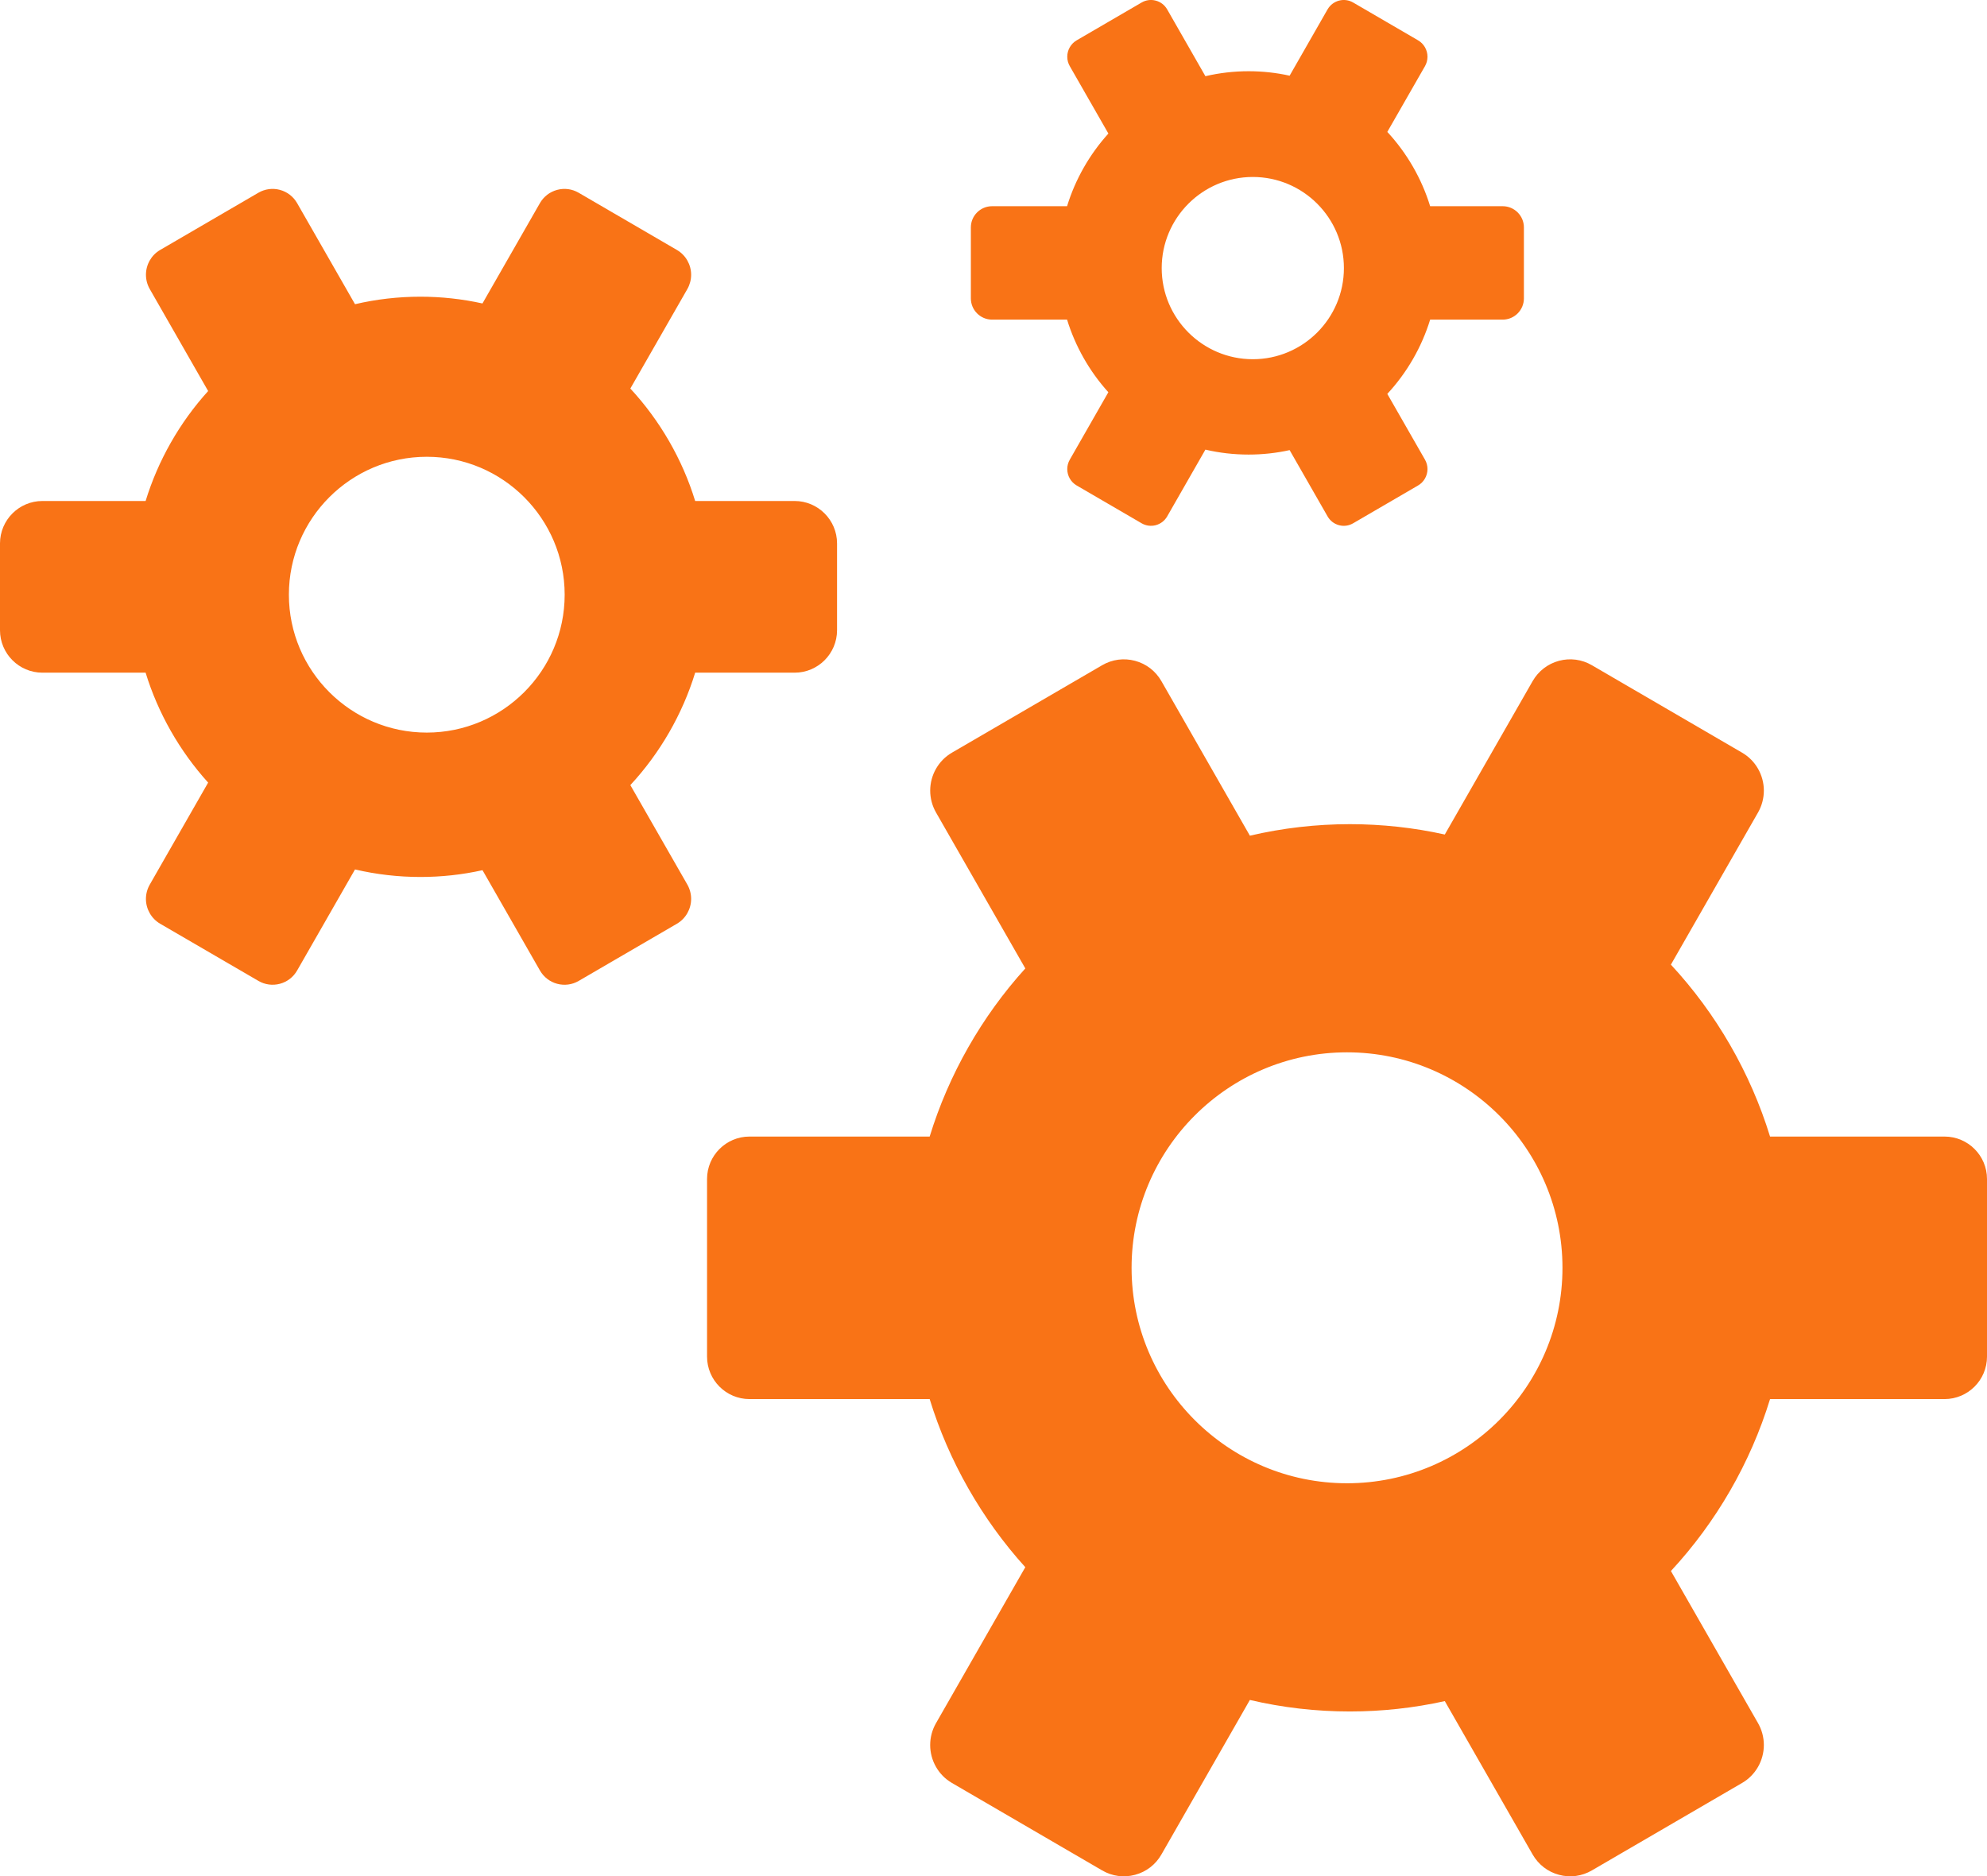
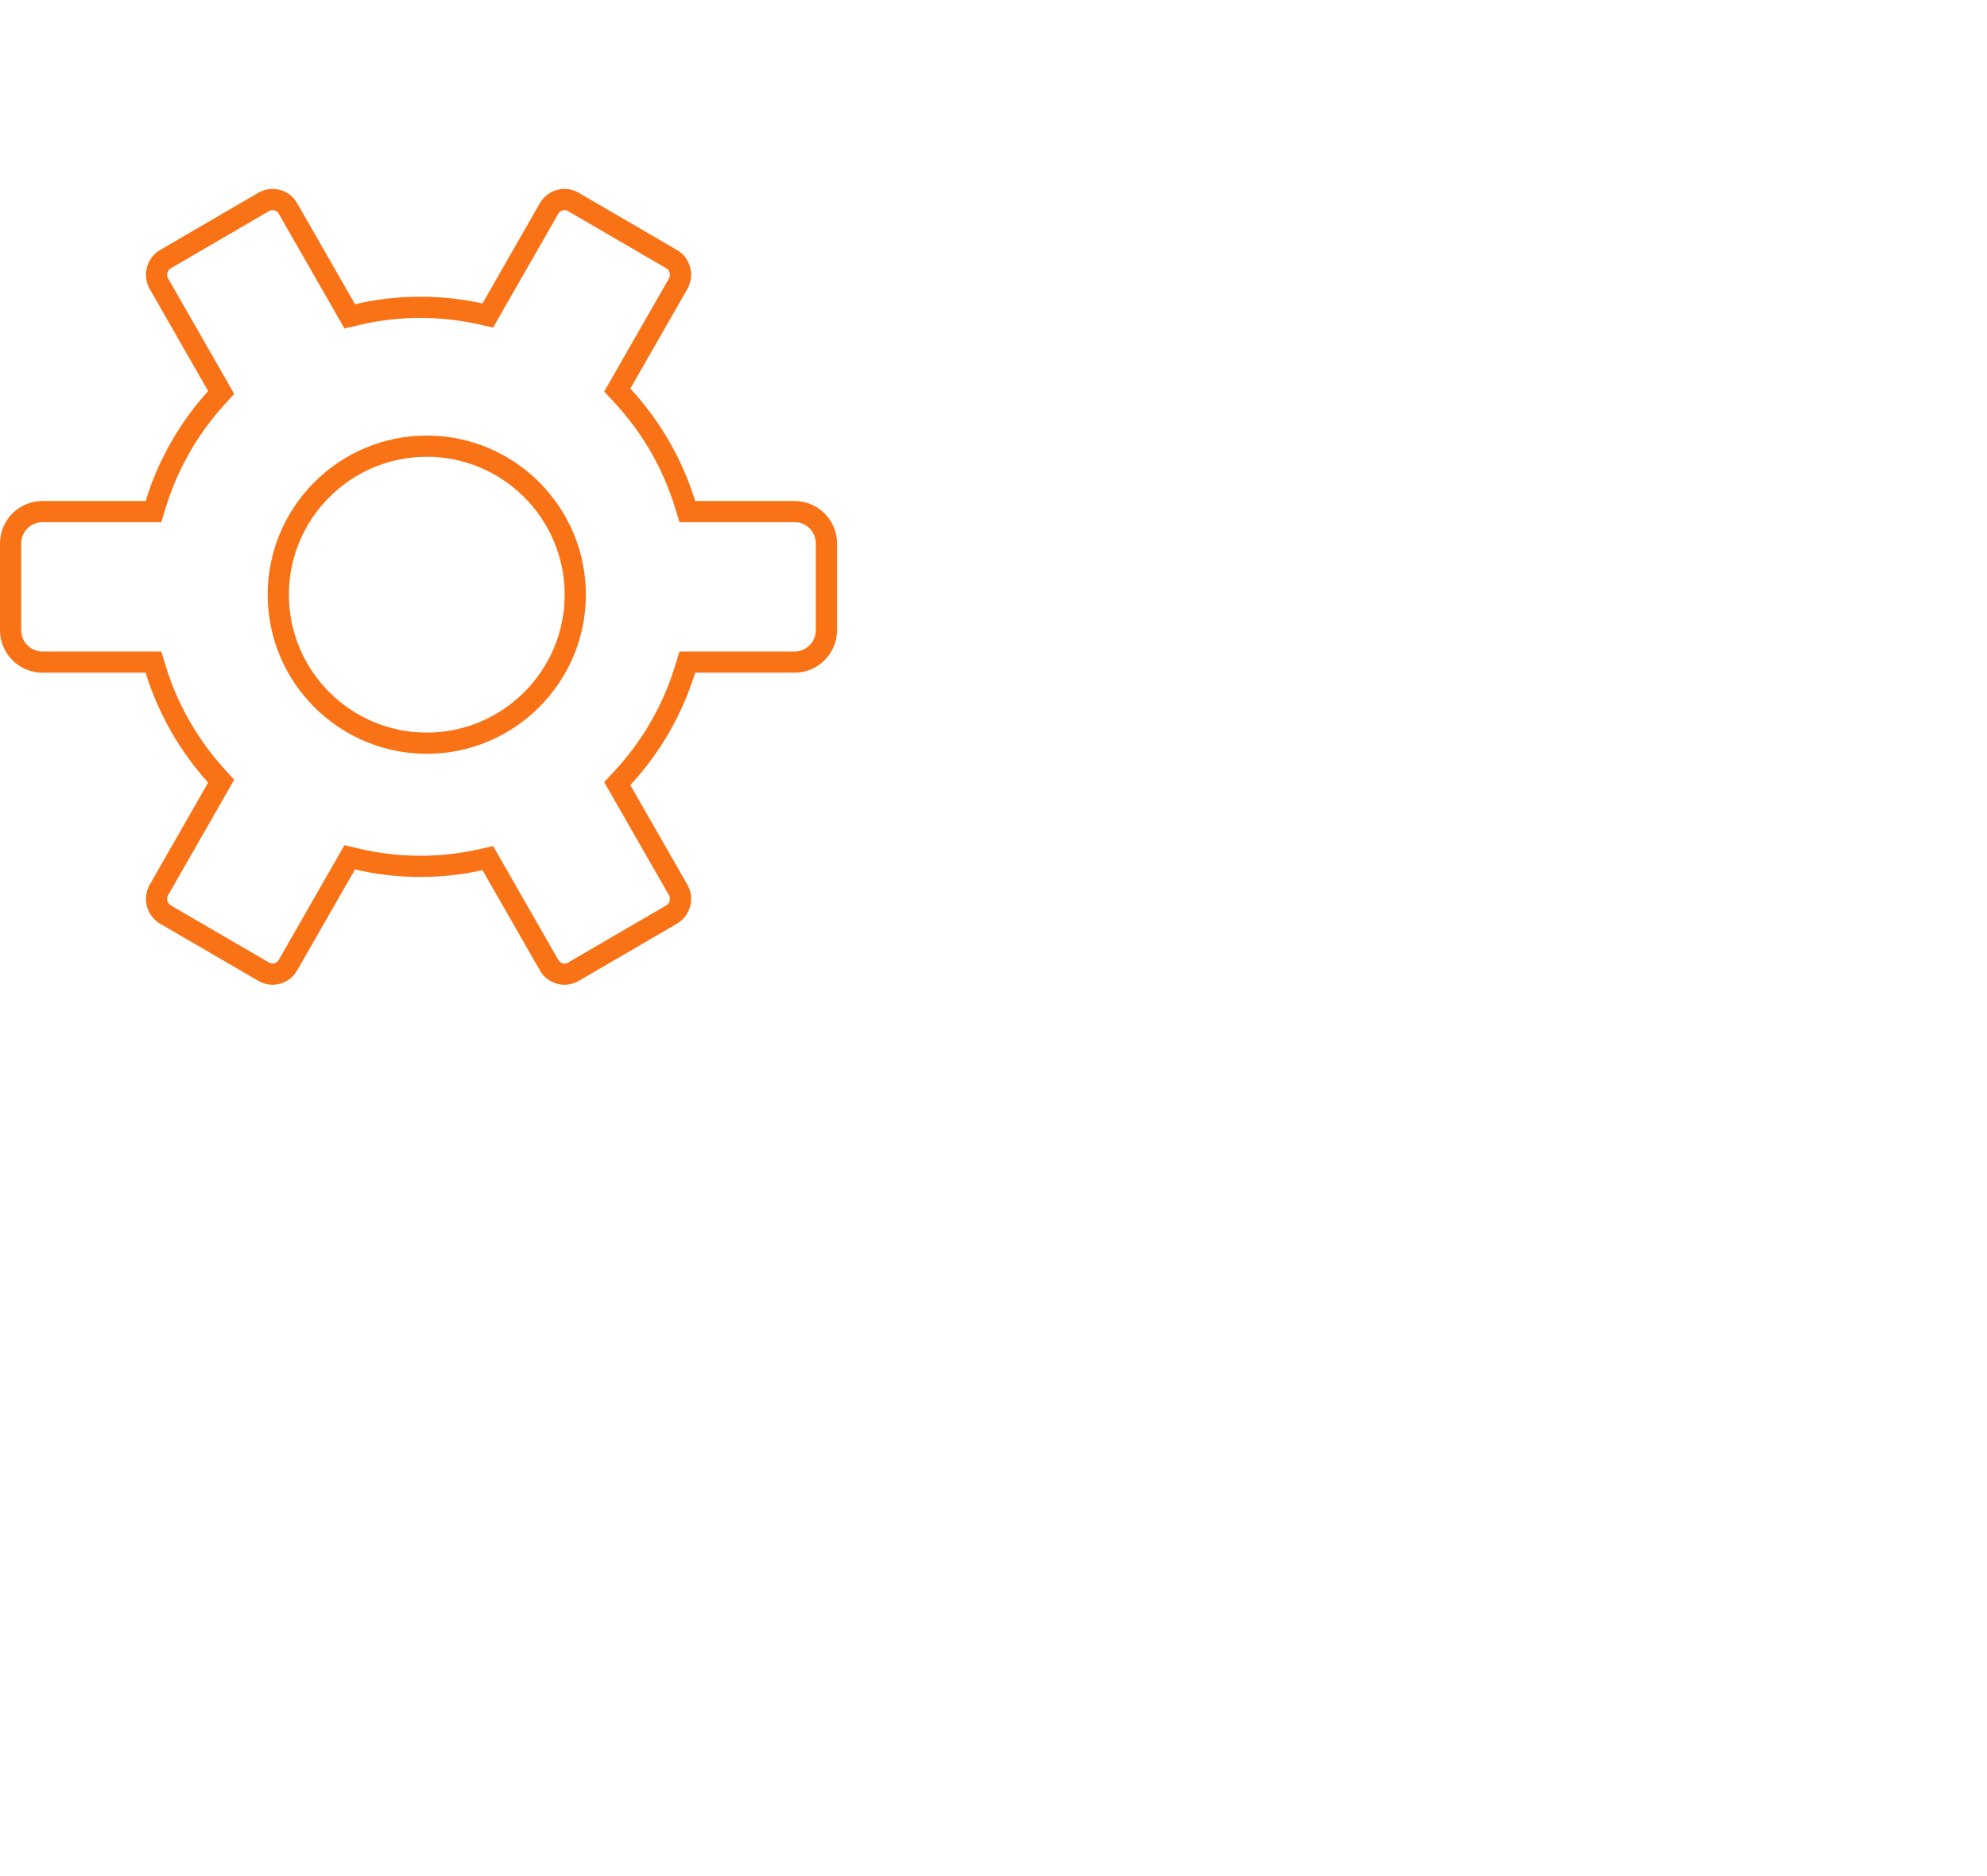
<svg xmlns="http://www.w3.org/2000/svg" width="93.666" height="88.437" viewBox="0 0 93.666 88.437">
  <g id="operations-icon-solid" transform="translate(972.663 -292.771) rotate(90)">
    <g id="Path_229" data-name="Path 229" transform="translate(4795.175 6846.223)" fill="#f97316" stroke-linecap="round">
-       <path d="M -4438.463 -5907.39 L -4446.836 -5907.39 C -4447.663 -5907.39 -4448.335 -5908.063 -4448.335 -5908.89 L -4448.335 -5917.384 L -4448.335 -5917.753 L -4448.688 -5917.862 C -4451.538 -5918.736 -4454.213 -5920.258 -4456.423 -5922.263 L -4456.692 -5922.507 L -4457.007 -5922.327 L -4464.359 -5918.117 C -4464.597 -5917.98 -4464.867 -5917.909 -4465.141 -5917.909 C -4465.698 -5917.909 -4466.217 -5918.205 -4466.495 -5918.682 L -4470.619 -5925.767 C -4470.826 -5926.123 -4470.882 -5926.538 -4470.775 -5926.936 C -4470.668 -5927.335 -4470.41 -5927.669 -4470.048 -5927.876 L -4462.767 -5932.045 L -4462.444 -5932.231 L -4462.529 -5932.594 C -4462.881 -5934.092 -4463.059 -5935.64 -4463.059 -5937.192 C -4463.059 -5938.664 -4462.899 -5940.133 -4462.583 -5941.559 L -4462.503 -5941.918 L -4462.822 -5942.101 L -4470.048 -5946.239 C -4470.411 -5946.446 -4470.669 -5946.781 -4470.776 -5947.181 C -4470.882 -5947.577 -4470.826 -5947.992 -4470.619 -5948.348 L -4466.495 -5955.433 C -4466.218 -5955.911 -4465.698 -5956.207 -4465.14 -5956.207 C -4464.867 -5956.207 -4464.597 -5956.135 -4464.358 -5955.999 L -4457.187 -5951.891 L -4456.868 -5951.708 L -4456.598 -5951.959 C -4454.351 -5954.045 -4451.616 -5955.623 -4448.688 -5956.521 L -4448.335 -5956.629 L -4448.335 -5956.999 L -4448.335 -5965.225 C -4448.335 -5966.053 -4447.663 -5966.726 -4446.836 -5966.726 L -4438.463 -5966.726 C -4437.635 -5966.726 -4436.962 -5966.053 -4436.962 -5965.225 L -4436.962 -5956.999 L -4436.962 -5956.629 L -4436.608 -5956.521 C -4433.681 -5955.623 -4430.945 -5954.046 -4428.699 -5951.96 L -4428.429 -5951.709 L -4428.11 -5951.892 L -4420.938 -5955.999 C -4420.701 -5956.135 -4420.431 -5956.207 -4420.158 -5956.207 C -4419.6 -5956.207 -4419.08 -5955.91 -4418.802 -5955.433 L -4414.678 -5948.348 C -4414.471 -5947.992 -4414.415 -5947.577 -4414.521 -5947.18 C -4414.628 -5946.781 -4414.887 -5946.447 -4415.249 -5946.24 L -4422.475 -5942.101 L -4422.794 -5941.918 L -4422.714 -5941.559 C -4422.398 -5940.131 -4422.238 -5938.662 -4422.238 -5937.192 C -4422.238 -5935.634 -4422.416 -5934.086 -4422.768 -5932.593 L -4422.854 -5932.229 L -4422.53 -5932.044 L -4415.249 -5927.876 C -4414.887 -5927.669 -4414.628 -5927.335 -4414.521 -5926.936 C -4414.415 -5926.538 -4414.471 -5926.123 -4414.678 -5925.767 L -4418.802 -5918.682 C -4419.08 -5918.205 -4419.599 -5917.908 -4420.157 -5917.908 C -4420.431 -5917.908 -4420.7 -5917.98 -4420.938 -5918.117 L -4428.29 -5922.326 L -4428.604 -5922.506 L -4428.874 -5922.262 C -4431.088 -5920.257 -4433.762 -5918.735 -4436.608 -5917.862 L -4436.962 -5917.753 L -4436.962 -5917.384 L -4436.962 -5908.89 C -4436.962 -5908.063 -4437.635 -5907.39 -4438.463 -5907.39 Z M -4442.648 -5947.714 C -4448.524 -5947.714 -4453.305 -5942.934 -4453.305 -5937.058 C -4453.305 -5931.182 -4448.524 -5926.402 -4442.648 -5926.402 C -4436.773 -5926.402 -4431.994 -5931.182 -4431.994 -5937.058 C -4431.994 -5942.934 -4436.773 -5947.714 -4442.648 -5947.714 Z" stroke="none" />
-       <path d="M -4438.463 -5907.89 C -4437.911 -5907.89 -4437.462 -5908.338 -4437.462 -5908.89 L -4437.462 -5918.123 L -4436.755 -5918.34 C -4433.979 -5919.192 -4431.37 -5920.676 -4429.209 -5922.633 L -4428.671 -5923.12 L -4428.042 -5922.759 L -4420.688 -5918.55 C -4420.527 -5918.457 -4420.343 -5918.408 -4420.157 -5918.408 C -4419.776 -5918.408 -4419.422 -5918.609 -4419.234 -5918.934 L -4415.11 -5926.019 C -4414.968 -5926.262 -4414.932 -5926.535 -4415.004 -5926.807 C -4415.078 -5927.08 -4415.248 -5927.3 -4415.497 -5927.442 L -4423.426 -5931.981 L -4423.254 -5932.707 C -4422.912 -5934.164 -4422.738 -5935.672 -4422.738 -5937.192 C -4422.738 -5938.626 -4422.894 -5940.059 -4423.203 -5941.451 L -4423.361 -5942.169 L -4415.497 -5946.674 C -4415.251 -5946.814 -4415.077 -5947.04 -4415.004 -5947.309 C -4414.932 -5947.581 -4414.968 -5947.853 -4415.11 -5948.096 L -4419.234 -5955.181 C -4419.423 -5955.505 -4419.777 -5955.707 -4420.158 -5955.707 C -4420.344 -5955.707 -4420.528 -5955.658 -4420.689 -5955.565 L -4428.5 -5951.093 L -4429.039 -5951.593 C -4431.23 -5953.628 -4433.899 -5955.167 -4436.755 -5956.043 L -4437.462 -5956.26 L -4437.462 -5965.225 C -4437.462 -5965.777 -4437.911 -5966.226 -4438.463 -5966.226 L -4446.836 -5966.226 C -4447.387 -5966.226 -4447.835 -5965.777 -4447.835 -5965.225 L -4447.835 -5956.26 L -4448.542 -5956.043 C -4451.397 -5955.167 -4454.066 -5953.628 -4456.258 -5951.592 L -4456.797 -5951.092 L -4464.606 -5955.565 C -4464.769 -5955.658 -4464.954 -5955.707 -4465.14 -5955.707 C -4465.521 -5955.707 -4465.875 -5955.506 -4466.063 -5955.181 L -4470.187 -5948.096 C -4470.327 -5947.856 -4470.364 -5947.577 -4470.293 -5947.31 C -4470.221 -5947.04 -4470.045 -5946.813 -4469.8 -5946.672 L -4461.935 -5942.169 L -4462.095 -5941.451 C -4462.403 -5940.06 -4462.559 -5938.627 -4462.559 -5937.192 C -4462.559 -5935.678 -4462.385 -5934.169 -4462.042 -5932.708 L -4461.872 -5931.982 L -4469.8 -5927.442 C -4470.049 -5927.3 -4470.219 -5927.08 -4470.292 -5926.807 C -4470.365 -5926.535 -4470.329 -5926.262 -4470.187 -5926.019 L -4466.063 -5918.934 C -4465.875 -5918.61 -4465.521 -5918.409 -4465.141 -5918.409 C -4464.954 -5918.409 -4464.77 -5918.458 -4464.607 -5918.551 L -4456.625 -5923.122 L -4456.087 -5922.634 C -4453.931 -5920.678 -4451.322 -5919.193 -4448.542 -5918.34 L -4447.835 -5918.123 L -4447.835 -5908.89 C -4447.835 -5908.338 -4447.387 -5907.89 -4446.836 -5907.89 L -4438.463 -5907.89 M -4442.648 -5948.214 C -4436.498 -5948.214 -4431.494 -5943.209 -4431.494 -5937.058 C -4431.494 -5930.907 -4436.498 -5925.902 -4442.648 -5925.902 C -4448.8 -5925.902 -4453.805 -5930.907 -4453.805 -5937.058 C -4453.805 -5943.209 -4448.8 -5948.214 -4442.648 -5948.214 M -4438.463 -5906.89 L -4446.836 -5906.89 C -4447.938 -5906.89 -4448.835 -5907.787 -4448.835 -5908.89 L -4448.835 -5917.384 C -4451.755 -5918.28 -4454.496 -5919.84 -4456.759 -5921.893 L -4464.11 -5917.683 C -4464.424 -5917.503 -4464.78 -5917.409 -4465.141 -5917.409 C -4465.875 -5917.409 -4466.56 -5917.8 -4466.927 -5918.431 L -4471.051 -5925.516 C -4471.326 -5925.988 -4471.399 -5926.538 -4471.258 -5927.065 C -4471.117 -5927.594 -4470.775 -5928.036 -4470.297 -5928.31 L -4463.016 -5932.479 C -4463.376 -5934.017 -4463.559 -5935.603 -4463.559 -5937.192 C -4463.559 -5938.699 -4463.395 -5940.205 -4463.071 -5941.667 L -4470.297 -5945.805 C -4470.775 -5946.079 -4471.117 -5946.522 -4471.259 -5947.051 C -4471.399 -5947.578 -4471.326 -5948.127 -4471.051 -5948.599 L -4466.927 -5955.684 C -4466.561 -5956.315 -4465.876 -5956.707 -4465.14 -5956.707 C -4464.78 -5956.707 -4464.424 -5956.612 -4464.11 -5956.433 L -4456.938 -5952.325 C -4454.636 -5954.463 -4451.833 -5956.079 -4448.835 -5956.999 L -4448.835 -5965.225 C -4448.835 -5966.329 -4447.938 -5967.226 -4446.836 -5967.226 L -4438.463 -5967.226 C -4437.359 -5967.226 -4436.462 -5966.329 -4436.462 -5965.225 L -4436.462 -5956.999 C -4433.462 -5956.079 -4430.66 -5954.463 -4428.358 -5952.326 L -4421.187 -5956.433 C -4420.874 -5956.612 -4420.518 -5956.707 -4420.158 -5956.707 C -4419.422 -5956.707 -4418.737 -5956.315 -4418.37 -5955.684 L -4414.246 -5948.599 C -4413.971 -5948.127 -4413.897 -5947.578 -4414.039 -5947.05 C -4414.18 -5946.522 -4414.521 -5946.08 -4415 -5945.806 L -4422.226 -5941.667 C -4421.902 -5940.203 -4421.738 -5938.697 -4421.738 -5937.192 C -4421.738 -5935.596 -4421.92 -5934.01 -4422.281 -5932.478 L -4415 -5928.31 C -4414.521 -5928.036 -4414.18 -5927.594 -4414.039 -5927.065 C -4413.897 -5926.538 -4413.971 -5925.988 -4414.246 -5925.516 L -4418.37 -5918.431 C -4418.737 -5917.8 -4419.421 -5917.408 -4420.157 -5917.408 C -4420.518 -5917.408 -4420.874 -5917.503 -4421.187 -5917.683 L -4428.538 -5921.892 C -4430.806 -5919.838 -4433.546 -5918.279 -4436.462 -5917.384 L -4436.462 -5908.89 C -4436.462 -5907.787 -4437.359 -5906.89 -4438.463 -5906.89 Z M -4442.648 -5947.214 C -4448.249 -5947.214 -4452.805 -5942.658 -4452.805 -5937.058 C -4452.805 -5931.458 -4448.249 -5926.902 -4442.648 -5926.902 C -4437.049 -5926.902 -4432.494 -5931.458 -4432.494 -5937.058 C -4432.494 -5942.658 -4437.049 -5947.214 -4442.648 -5947.214 Z" stroke="none" fill="#f97316" />
-     </g>
+       </g>
    <g id="Path_228" data-name="Path 228" transform="translate(4731.438 6870.852)" fill="#f97316" stroke-linecap="round">
-       <path d="M -4408.963 -5898.689 L -4413.054 -5898.689 C -4413.881 -5898.689 -4414.554 -5899.362 -4414.554 -5900.189 L -4414.554 -5905.053 L -4414.554 -5905.423 L -4414.907 -5905.531 C -4416.747 -5906.095 -4418.473 -5907.077 -4419.9 -5908.371 L -4420.169 -5908.615 L -4420.485 -5908.435 L -4425.292 -5905.683 C -4425.421 -5905.608 -4425.568 -5905.569 -4425.717 -5905.569 C -4426.021 -5905.569 -4426.302 -5905.73 -4426.453 -5905.989 L -4429.15 -5910.622 C -4429.263 -5910.814 -4429.292 -5911.04 -4429.235 -5911.255 C -4429.177 -5911.471 -4429.037 -5911.651 -4428.842 -5911.762 L -4424.08 -5914.49 L -4423.757 -5914.675 L -4423.842 -5915.038 C -4424.068 -5916.003 -4424.183 -5917.002 -4424.183 -5918.006 C -4424.183 -5918.955 -4424.08 -5919.903 -4423.876 -5920.824 L -4423.797 -5921.183 L -4424.116 -5921.366 L -4428.841 -5924.072 C -4429.037 -5924.185 -4429.177 -5924.366 -4429.235 -5924.583 C -4429.292 -5924.797 -4429.262 -5925.021 -4429.15 -5925.214 L -4426.453 -5929.848 C -4426.302 -5930.107 -4426.02 -5930.269 -4425.716 -5930.269 C -4425.568 -5930.269 -4425.421 -5930.229 -4425.291 -5930.155 L -4420.603 -5927.469 L -4420.284 -5927.287 L -4420.014 -5927.537 C -4418.56 -5928.885 -4416.794 -5929.903 -4414.907 -5930.481 L -4414.554 -5930.59 L -4414.554 -5930.959 L -4414.554 -5935.647 C -4414.554 -5936.475 -4413.881 -5937.147 -4413.054 -5937.147 L -4408.963 -5937.147 C -4408.135 -5937.147 -4407.462 -5936.475 -4407.462 -5935.647 L -4407.462 -5930.959 L -4407.462 -5930.59 L -4407.108 -5930.481 C -4405.22 -5929.902 -4403.455 -5928.884 -4402.003 -5927.537 L -4401.733 -5927.287 L -4401.415 -5927.469 L -4396.725 -5930.156 C -4396.596 -5930.229 -4396.449 -5930.269 -4396.301 -5930.269 C -4395.997 -5930.269 -4395.714 -5930.107 -4395.562 -5929.848 L -4392.865 -5925.215 C -4392.753 -5925.022 -4392.724 -5924.797 -4392.782 -5924.582 C -4392.84 -5924.366 -4392.98 -5924.186 -4393.176 -5924.074 L -4397.902 -5921.368 L -4398.222 -5921.184 L -4398.141 -5920.825 C -4397.937 -5919.909 -4397.833 -5918.96 -4397.833 -5918.006 C -4397.833 -5917.006 -4397.948 -5916.008 -4398.174 -5915.038 L -4398.259 -5914.675 L -4397.936 -5914.49 L -4393.176 -5911.763 C -4392.979 -5911.651 -4392.84 -5911.471 -4392.782 -5911.255 C -4392.724 -5911.04 -4392.754 -5910.815 -4392.867 -5910.622 L -4395.562 -5905.989 C -4395.714 -5905.729 -4395.996 -5905.568 -4396.299 -5905.568 C -4396.448 -5905.568 -4396.595 -5905.608 -4396.725 -5905.682 L -4401.532 -5908.435 L -4401.847 -5908.615 L -4402.116 -5908.372 C -4403.546 -5907.076 -4405.272 -5906.094 -4407.108 -5905.531 L -4407.462 -5905.423 L -4407.462 -5905.053 L -4407.462 -5900.189 C -4407.462 -5899.362 -4408.135 -5898.689 -4408.963 -5898.689 Z M -4410.638 -5925.307 C -4414.498 -5925.307 -4417.638 -5922.167 -4417.638 -5918.307 C -4417.638 -5914.447 -4414.498 -5911.307 -4410.638 -5911.307 C -4406.778 -5911.307 -4403.638 -5914.447 -4403.638 -5918.307 C -4403.638 -5922.167 -4406.778 -5925.307 -4410.638 -5925.307 Z" stroke="none" />
      <path d="M -4408.963 -5899.189 C -4408.411 -5899.189 -4407.962 -5899.638 -4407.962 -5900.189 L -4407.962 -5905.792 L -4407.255 -5906.009 C -4405.489 -5906.551 -4403.828 -5907.496 -4402.452 -5908.742 L -4401.914 -5909.229 L -4396.476 -5906.116 C -4396.422 -5906.085 -4396.361 -5906.068 -4396.299 -5906.068 C -4396.175 -5906.068 -4396.055 -5906.136 -4395.995 -5906.24 L -4393.299 -5910.873 C -4393.253 -5910.953 -4393.241 -5911.038 -4393.265 -5911.125 C -4393.289 -5911.214 -4393.342 -5911.282 -4393.425 -5911.329 L -4398.831 -5914.426 L -4398.661 -5915.151 C -4398.443 -5916.084 -4398.333 -5917.044 -4398.333 -5918.006 C -4398.333 -5918.924 -4398.433 -5919.835 -4398.629 -5920.716 L -4398.79 -5921.435 L -4393.424 -5924.508 C -4393.343 -5924.554 -4393.288 -5924.625 -4393.265 -5924.712 C -4393.241 -5924.8 -4393.252 -5924.886 -4393.297 -5924.964 L -4395.994 -5929.596 C -4396.055 -5929.701 -4396.176 -5929.769 -4396.301 -5929.769 C -4396.361 -5929.769 -4396.425 -5929.751 -4396.477 -5929.722 L -4401.804 -5926.67 L -4402.343 -5927.17 C -4403.74 -5928.467 -4405.438 -5929.446 -4407.255 -5930.003 L -4407.962 -5930.22 L -4407.962 -5935.647 C -4407.962 -5936.199 -4408.411 -5936.647 -4408.963 -5936.647 L -4413.054 -5936.647 C -4413.605 -5936.647 -4414.054 -5936.199 -4414.054 -5935.647 L -4414.054 -5930.22 L -4414.761 -5930.003 C -4416.576 -5929.447 -4418.275 -5928.467 -4419.674 -5927.17 L -4420.213 -5926.67 L -4425.538 -5929.721 C -4425.593 -5929.752 -4425.654 -5929.769 -4425.716 -5929.769 C -4425.84 -5929.769 -4425.96 -5929.701 -4426.021 -5929.597 L -4428.718 -5924.962 C -4428.764 -5924.884 -4428.775 -5924.799 -4428.752 -5924.712 C -4428.729 -5924.624 -4428.673 -5924.552 -4428.592 -5924.506 L -4423.229 -5921.435 L -4423.388 -5920.716 C -4423.584 -5919.83 -4423.683 -5918.918 -4423.683 -5918.006 C -4423.683 -5917.041 -4423.573 -5916.08 -4423.355 -5915.152 L -4423.185 -5914.427 L -4428.594 -5911.328 C -4428.675 -5911.282 -4428.728 -5911.213 -4428.752 -5911.125 C -4428.775 -5911.039 -4428.764 -5910.951 -4428.718 -5910.873 L -4426.021 -5906.24 C -4425.96 -5906.136 -4425.841 -5906.069 -4425.717 -5906.069 C -4425.655 -5906.069 -4425.595 -5906.085 -4425.541 -5906.116 L -4420.103 -5909.23 L -4419.564 -5908.742 C -4418.191 -5907.496 -4416.53 -5906.551 -4414.761 -5906.009 L -4414.054 -5905.793 L -4414.054 -5900.189 C -4414.054 -5899.638 -4413.605 -5899.189 -4413.054 -5899.189 L -4408.963 -5899.189 M -4410.638 -5925.807 C -4406.502 -5925.807 -4403.138 -5922.442 -4403.138 -5918.307 C -4403.138 -5914.171 -4406.502 -5910.807 -4410.638 -5910.807 C -4414.774 -5910.807 -4418.138 -5914.171 -4418.138 -5918.307 C -4418.138 -5922.442 -4414.774 -5925.807 -4410.638 -5925.807 M -4408.963 -5898.189 L -4413.054 -5898.189 C -4414.157 -5898.189 -4415.054 -5899.086 -4415.054 -5900.189 L -4415.054 -5905.053 C -4416.963 -5905.638 -4418.756 -5906.658 -4420.236 -5908.001 L -4425.043 -5905.249 C -4425.249 -5905.131 -4425.481 -5905.069 -4425.717 -5905.069 C -4426.198 -5905.069 -4426.646 -5905.325 -4426.885 -5905.737 L -4429.583 -5910.37 C -4429.762 -5910.679 -4429.81 -5911.04 -4429.718 -5911.384 C -4429.625 -5911.73 -4429.401 -5912.019 -4429.089 -5912.197 L -4424.329 -5914.924 C -4424.564 -5915.927 -4424.683 -5916.964 -4424.683 -5918.006 C -4424.683 -5918.991 -4424.576 -5919.976 -4424.364 -5920.932 L -4429.089 -5923.638 C -4429.402 -5923.817 -4429.625 -5924.107 -4429.718 -5924.454 C -4429.81 -5924.798 -4429.762 -5925.157 -4429.583 -5925.465 L -4426.885 -5930.1 C -4426.645 -5930.512 -4426.197 -5930.769 -4425.716 -5930.769 C -4425.481 -5930.769 -4425.249 -5930.707 -4425.043 -5930.59 L -4420.354 -5927.903 C -4418.845 -5929.302 -4417.012 -5930.359 -4415.054 -5930.959 L -4415.054 -5935.647 C -4415.054 -5936.75 -4414.157 -5937.647 -4413.054 -5937.647 L -4408.963 -5937.647 C -4407.86 -5937.647 -4406.962 -5936.75 -4406.962 -5935.647 L -4406.962 -5930.959 C -4405.002 -5930.358 -4403.169 -5929.301 -4401.663 -5927.903 L -4396.974 -5930.59 C -4396.768 -5930.707 -4396.535 -5930.769 -4396.301 -5930.769 C -4395.819 -5930.769 -4395.371 -5930.512 -4395.13 -5930.1 L -4392.433 -5925.467 C -4392.253 -5925.157 -4392.206 -5924.796 -4392.299 -5924.451 C -4392.393 -5924.106 -4392.616 -5923.818 -4392.928 -5923.64 L -4397.653 -5920.934 C -4397.44 -5919.98 -4397.333 -5918.995 -4397.333 -5918.006 C -4397.333 -5916.968 -4397.452 -5915.932 -4397.688 -5914.924 L -4392.928 -5912.197 C -4392.615 -5912.019 -4392.392 -5911.73 -4392.299 -5911.385 C -4392.207 -5911.04 -4392.254 -5910.68 -4392.435 -5910.37 L -4395.13 -5905.737 C -4395.371 -5905.325 -4395.819 -5905.068 -4396.299 -5905.068 C -4396.535 -5905.068 -4396.769 -5905.131 -4396.974 -5905.249 L -4401.781 -5908.001 C -4403.265 -5906.657 -4405.057 -5905.637 -4406.962 -5905.053 L -4406.962 -5900.189 C -4406.962 -5899.086 -4407.86 -5898.189 -4408.963 -5898.189 Z M -4410.638 -5924.807 C -4414.222 -5924.807 -4417.138 -5921.891 -4417.138 -5918.307 C -4417.138 -5914.723 -4414.222 -5911.807 -4410.638 -5911.807 C -4407.054 -5911.807 -4404.138 -5914.723 -4404.138 -5918.307 C -4404.138 -5921.891 -4407.054 -5924.807 -4410.638 -5924.807 Z" stroke="none" fill="#f97316" />
    </g>
    <g id="Path_227" data-name="Path 227" transform="translate(4768.3 6829.571)" fill="#f97316" stroke-linecap="round">
-       <path d="M -4461.465 -5903.174 L -4464.811 -5903.174 C -4465.086 -5903.174 -4465.31 -5903.398 -4465.31 -5903.674 L -4465.31 -5907.209 L -4465.31 -5907.579 L -4465.664 -5907.687 C -4466.855 -5908.051 -4467.973 -5908.688 -4468.898 -5909.527 L -4469.167 -5909.771 L -4469.482 -5909.591 L -4472.659 -5907.771 C -4472.719 -5907.736 -4472.787 -5907.718 -4472.855 -5907.718 C -4472.996 -5907.718 -4473.126 -5907.792 -4473.195 -5907.912 L -4474.978 -5910.973 C -4475.03 -5911.062 -4475.043 -5911.163 -4475.016 -5911.262 C -4474.989 -5911.363 -4474.927 -5911.443 -4474.837 -5911.494 L -4471.689 -5913.296 L -4471.366 -5913.482 L -4471.451 -5913.845 C -4471.598 -5914.472 -4471.672 -5915.119 -4471.672 -5915.766 C -4471.672 -5916.383 -4471.605 -5916.997 -4471.473 -5917.592 L -4471.394 -5917.951 L -4471.713 -5918.134 L -4474.836 -5919.921 C -4474.927 -5919.974 -4474.99 -5920.055 -4475.016 -5920.156 C -4475.043 -5920.256 -4475.029 -5920.355 -4474.978 -5920.444 L -4473.196 -5923.504 C -4473.126 -5923.625 -4472.996 -5923.699 -4472.854 -5923.699 C -4472.787 -5923.699 -4472.719 -5923.681 -4472.658 -5923.646 L -4469.56 -5921.871 L -4469.241 -5921.688 L -4468.971 -5921.939 C -4468.032 -5922.812 -4466.888 -5923.471 -4465.664 -5923.846 L -4465.31 -5923.955 L -4465.31 -5924.324 L -4465.31 -5927.744 C -4465.31 -5928.02 -4465.086 -5928.244 -4464.811 -5928.244 L -4461.465 -5928.244 C -4461.189 -5928.244 -4460.964 -5928.02 -4460.964 -5927.744 L -4460.964 -5924.324 L -4460.964 -5923.955 L -4460.611 -5923.846 C -4459.387 -5923.471 -4458.244 -5922.811 -4457.305 -5921.939 L -4457.035 -5921.688 L -4456.716 -5921.871 L -4453.615 -5923.646 C -4453.556 -5923.681 -4453.489 -5923.699 -4453.421 -5923.699 C -4453.28 -5923.699 -4453.15 -5923.625 -4453.081 -5923.505 L -4451.298 -5920.444 C -4451.246 -5920.354 -4451.232 -5920.256 -4451.258 -5920.158 C -4451.286 -5920.056 -4451.348 -5919.975 -4451.44 -5919.922 L -4454.563 -5918.134 L -4454.882 -5917.951 L -4454.803 -5917.592 C -4454.67 -5916.998 -4454.604 -5916.383 -4454.604 -5915.766 C -4454.604 -5915.116 -4454.678 -5914.469 -4454.824 -5913.844 L -4454.909 -5913.482 L -4454.585 -5913.296 L -4451.44 -5911.495 C -4451.349 -5911.443 -4451.286 -5911.362 -4451.259 -5911.261 C -4451.233 -5911.162 -4451.246 -5911.062 -4451.298 -5910.973 L -4453.08 -5907.913 C -4453.15 -5907.792 -4453.28 -5907.718 -4453.42 -5907.718 C -4453.488 -5907.718 -4453.555 -5907.736 -4453.614 -5907.77 L -4456.793 -5909.589 L -4457.109 -5909.77 L -4457.378 -5909.526 C -4458.303 -5908.688 -4459.42 -5908.052 -4460.611 -5907.687 L -4460.964 -5907.579 L -4460.964 -5907.209 L -4460.964 -5903.674 C -4460.964 -5903.398 -4461.189 -5903.174 -4461.465 -5903.174 Z M -4462.893 -5920.759 C -4465.537 -5920.759 -4467.688 -5918.609 -4467.688 -5915.965 C -4467.688 -5913.321 -4465.537 -5911.17 -4462.893 -5911.17 C -4460.249 -5911.17 -4458.098 -5913.321 -4458.098 -5915.965 C -4458.098 -5918.609 -4460.249 -5920.759 -4462.893 -5920.759 Z" stroke="none" />
-       <path d="M -4461.464 -5903.674 L -4461.464 -5907.948 L -4460.757 -5908.165 C -4459.637 -5908.508 -4458.584 -5909.107 -4457.713 -5909.896 L -4457.176 -5910.384 L -4453.458 -5908.257 L -4451.791 -5911.12 L -4455.48 -5913.233 L -4455.311 -5913.958 C -4455.173 -5914.546 -4455.104 -5915.154 -4455.104 -5915.766 C -4455.104 -5916.347 -4455.167 -5916.925 -4455.291 -5917.483 L -4455.45 -5918.202 L -4451.792 -5920.297 L -4453.458 -5923.16 L -4457.106 -5921.072 L -4457.645 -5921.572 C -4458.529 -5922.394 -4459.605 -5923.015 -4460.758 -5923.368 L -4461.464 -5923.585 L -4461.465 -5927.744 L -4464.81 -5927.744 L -4464.81 -5923.584 L -4465.517 -5923.368 C -4466.669 -5923.015 -4467.746 -5922.394 -4468.631 -5921.572 L -4469.17 -5921.072 L -4472.817 -5923.161 L -4474.485 -5920.296 L -4470.826 -5918.202 L -4470.985 -5917.483 C -4471.109 -5916.924 -4471.172 -5916.347 -4471.172 -5915.766 C -4471.172 -5915.157 -4471.102 -5914.549 -4470.964 -5913.958 L -4470.794 -5913.233 L -4474.485 -5911.12 L -4472.817 -5908.256 L -4469.1 -5910.386 L -4468.562 -5909.897 C -4467.691 -5909.107 -4466.639 -5908.508 -4465.518 -5908.165 L -4464.81 -5907.949 L -4464.811 -5903.674 L -4461.464 -5903.674 M -4462.893 -5921.259 C -4459.973 -5921.259 -4457.598 -5918.884 -4457.598 -5915.965 C -4457.598 -5913.045 -4459.973 -5910.67 -4462.893 -5910.67 C -4465.812 -5910.67 -4468.188 -5913.045 -4468.188 -5915.965 C -4468.188 -5918.884 -4465.812 -5921.259 -4462.893 -5921.259 M -4461.465 -5902.674 L -4464.811 -5902.674 C -4465.362 -5902.674 -4465.81 -5903.123 -4465.81 -5903.674 L -4465.81 -5907.209 C -4467.071 -5907.595 -4468.255 -5908.269 -4469.234 -5909.157 L -4472.411 -5907.337 C -4472.546 -5907.259 -4472.7 -5907.218 -4472.855 -5907.218 C -4473.173 -5907.218 -4473.469 -5907.388 -4473.628 -5907.661 L -4475.41 -5910.722 C -4475.529 -5910.926 -4475.561 -5911.165 -4475.499 -5911.393 C -4475.438 -5911.621 -4475.29 -5911.812 -4475.084 -5911.929 L -4471.938 -5913.73 C -4472.094 -5914.397 -4472.172 -5915.082 -4472.172 -5915.766 C -4472.172 -5916.418 -4472.102 -5917.069 -4471.961 -5917.7 L -4475.084 -5919.487 C -4475.292 -5919.607 -4475.439 -5919.799 -4475.5 -5920.028 C -4475.56 -5920.255 -4475.528 -5920.492 -4475.41 -5920.695 L -4473.628 -5923.756 C -4473.469 -5924.029 -4473.173 -5924.199 -4472.854 -5924.199 C -4472.699 -5924.199 -4472.546 -5924.158 -4472.411 -5924.081 L -4469.312 -5922.305 C -4468.317 -5923.229 -4467.106 -5923.927 -4465.81 -5924.324 L -4465.81 -5927.744 C -4465.81 -5928.295 -4465.362 -5928.744 -4464.811 -5928.744 L -4461.465 -5928.744 C -4460.914 -5928.744 -4460.464 -5928.295 -4460.464 -5927.744 L -4460.464 -5924.324 C -4459.169 -5923.927 -4457.958 -5923.228 -4456.964 -5922.305 L -4453.864 -5924.081 C -4453.729 -5924.158 -4453.576 -5924.199 -4453.421 -5924.199 C -4453.103 -5924.199 -4452.806 -5924.029 -4452.648 -5923.756 L -4450.866 -5920.695 C -4450.747 -5920.492 -4450.715 -5920.256 -4450.775 -5920.029 C -4450.836 -5919.799 -4450.984 -5919.607 -4451.191 -5919.489 L -4454.314 -5917.7 C -4454.174 -5917.07 -4454.104 -5916.419 -4454.104 -5915.766 C -4454.104 -5915.077 -4454.182 -5914.392 -4454.337 -5913.73 L -4451.191 -5911.929 C -4450.985 -5911.811 -4450.838 -5911.619 -4450.776 -5911.391 C -4450.716 -5911.163 -4450.748 -5910.925 -4450.866 -5910.722 L -4452.648 -5907.661 C -4452.806 -5907.388 -4453.102 -5907.218 -4453.42 -5907.218 C -4453.575 -5907.218 -4453.729 -5907.259 -4453.864 -5907.337 L -4457.042 -5909.155 C -4458.021 -5908.268 -4459.206 -5907.595 -4460.464 -5907.209 L -4460.464 -5903.674 C -4460.464 -5903.123 -4460.914 -5902.674 -4461.465 -5902.674 Z M -4462.893 -5920.259 C -4465.261 -5920.259 -4467.188 -5918.333 -4467.188 -5915.965 C -4467.188 -5913.597 -4465.261 -5911.67 -4462.893 -5911.67 C -4460.524 -5911.67 -4458.598 -5913.597 -4458.598 -5915.965 C -4458.598 -5918.333 -4460.524 -5920.259 -4462.893 -5920.259 Z" stroke="none" fill="#f97316" />
-     </g>
+       </g>
  </g>
</svg>